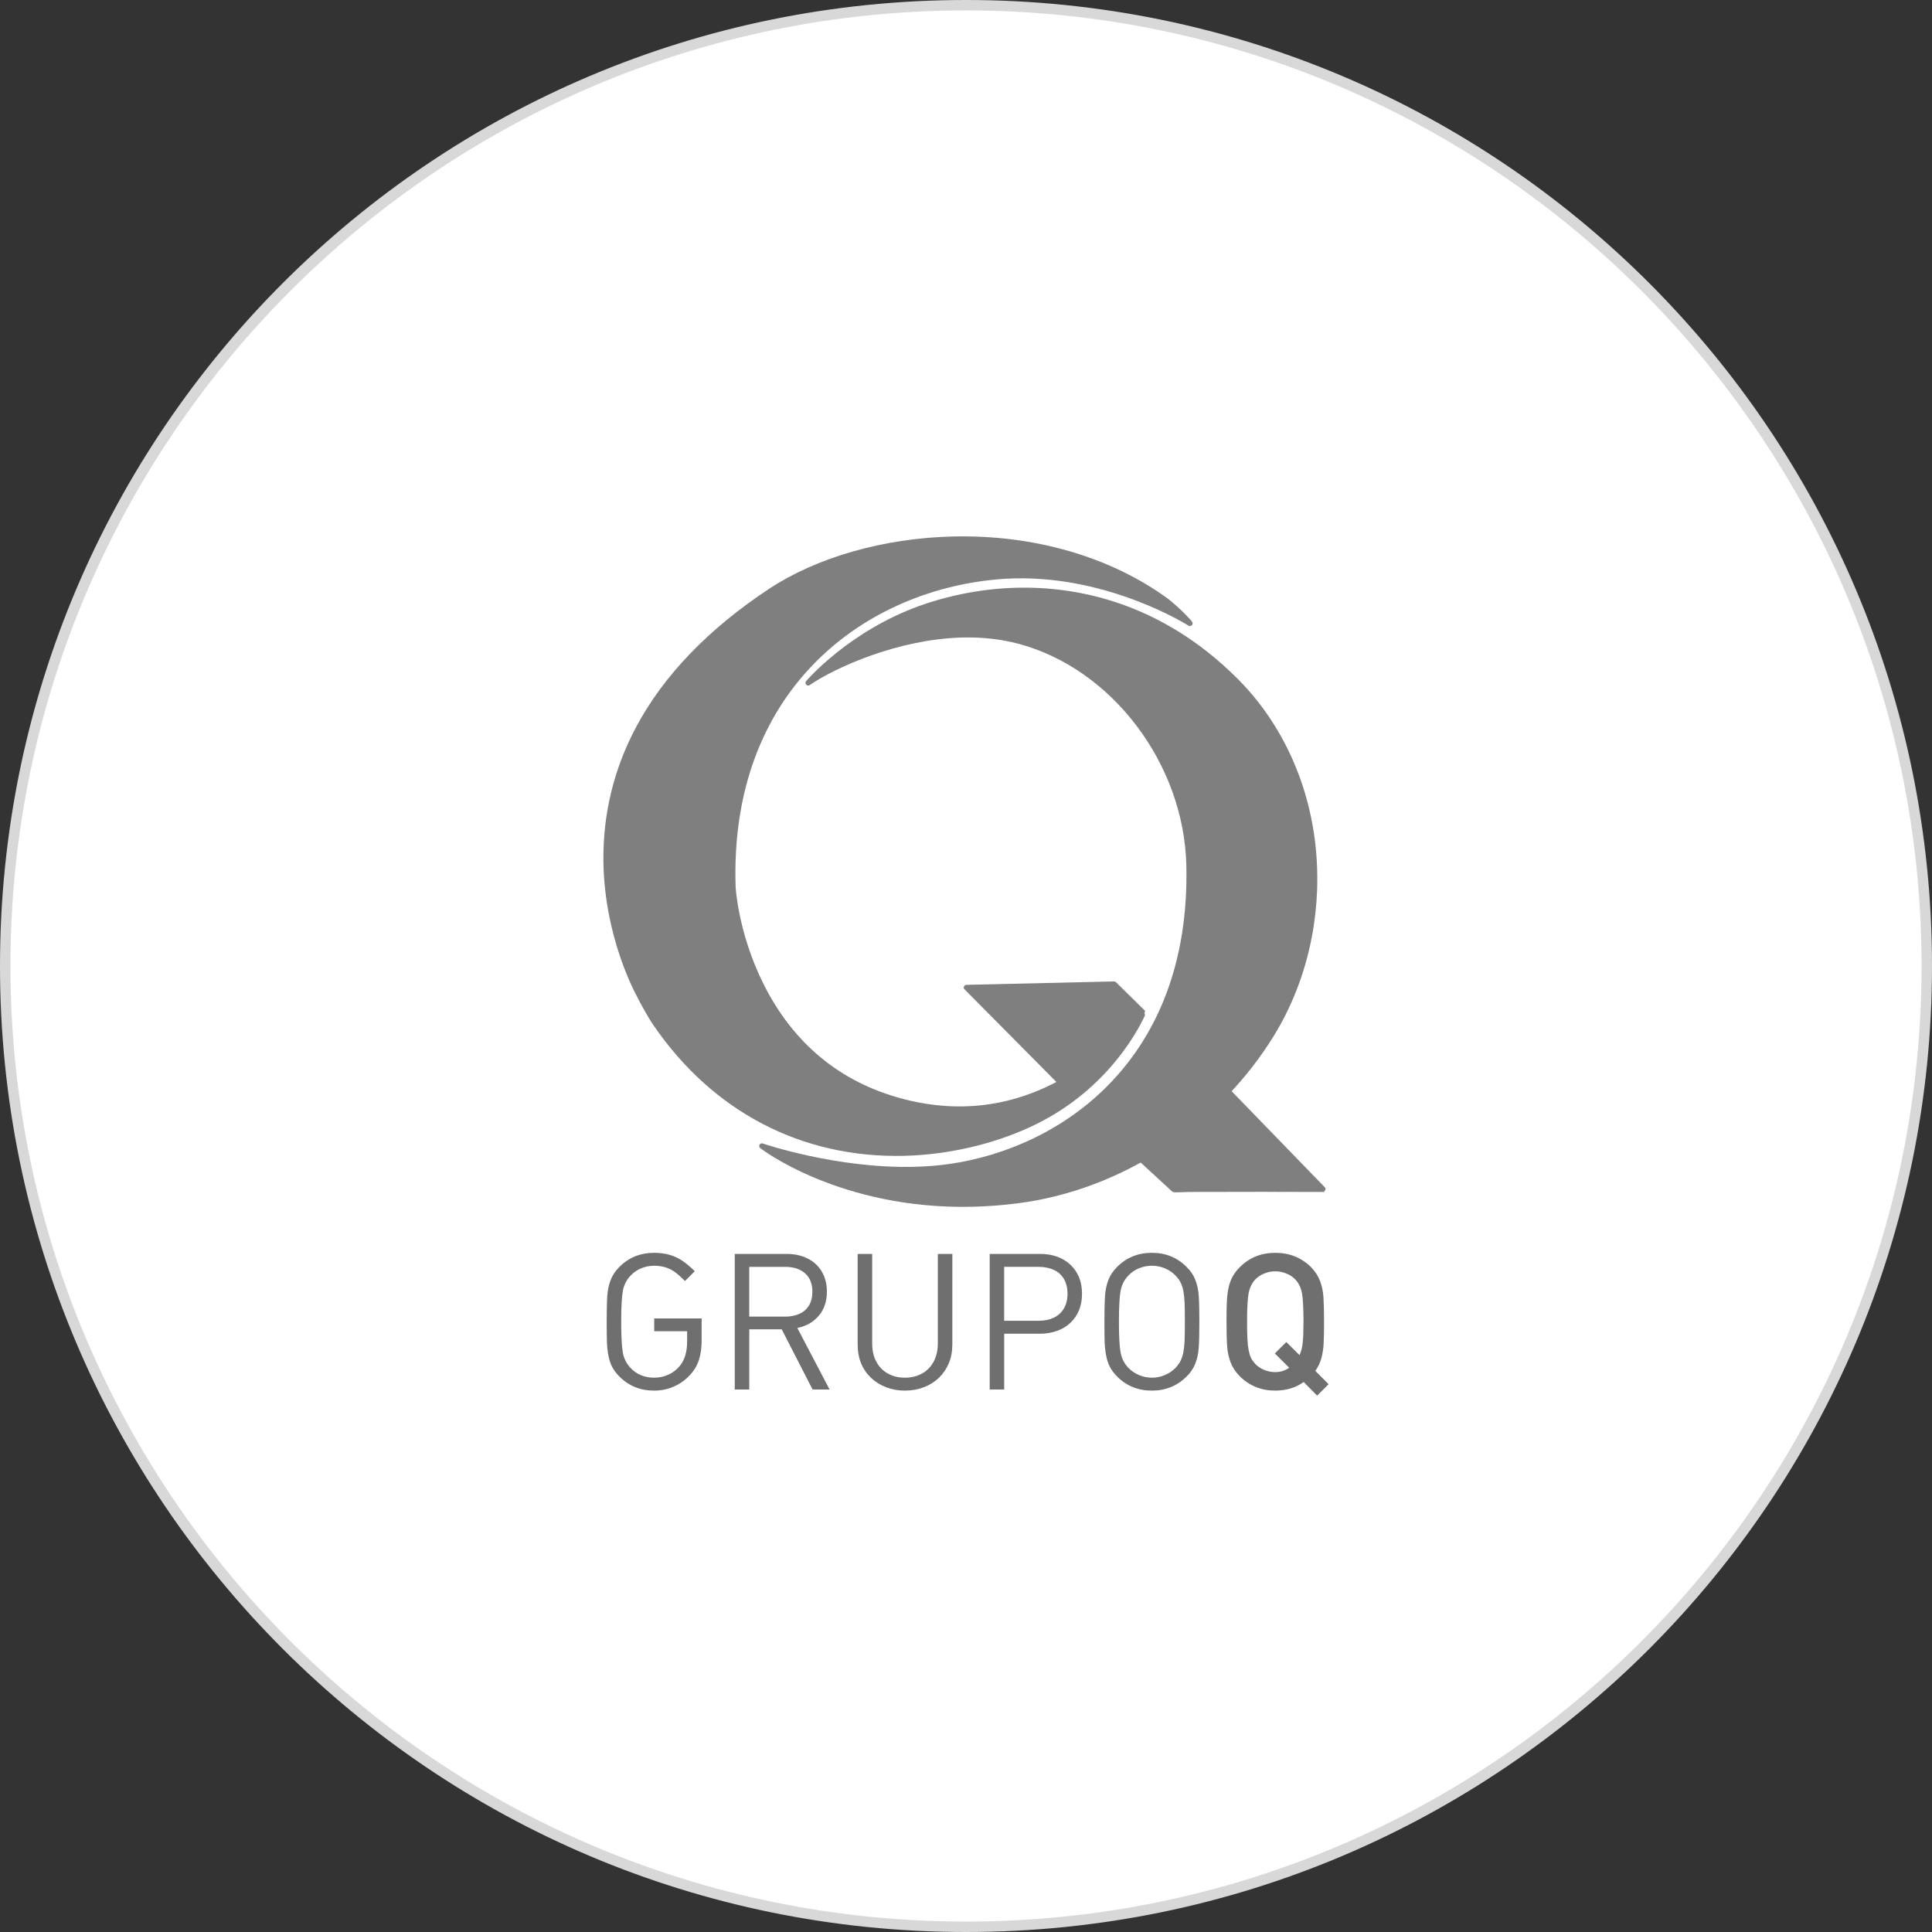
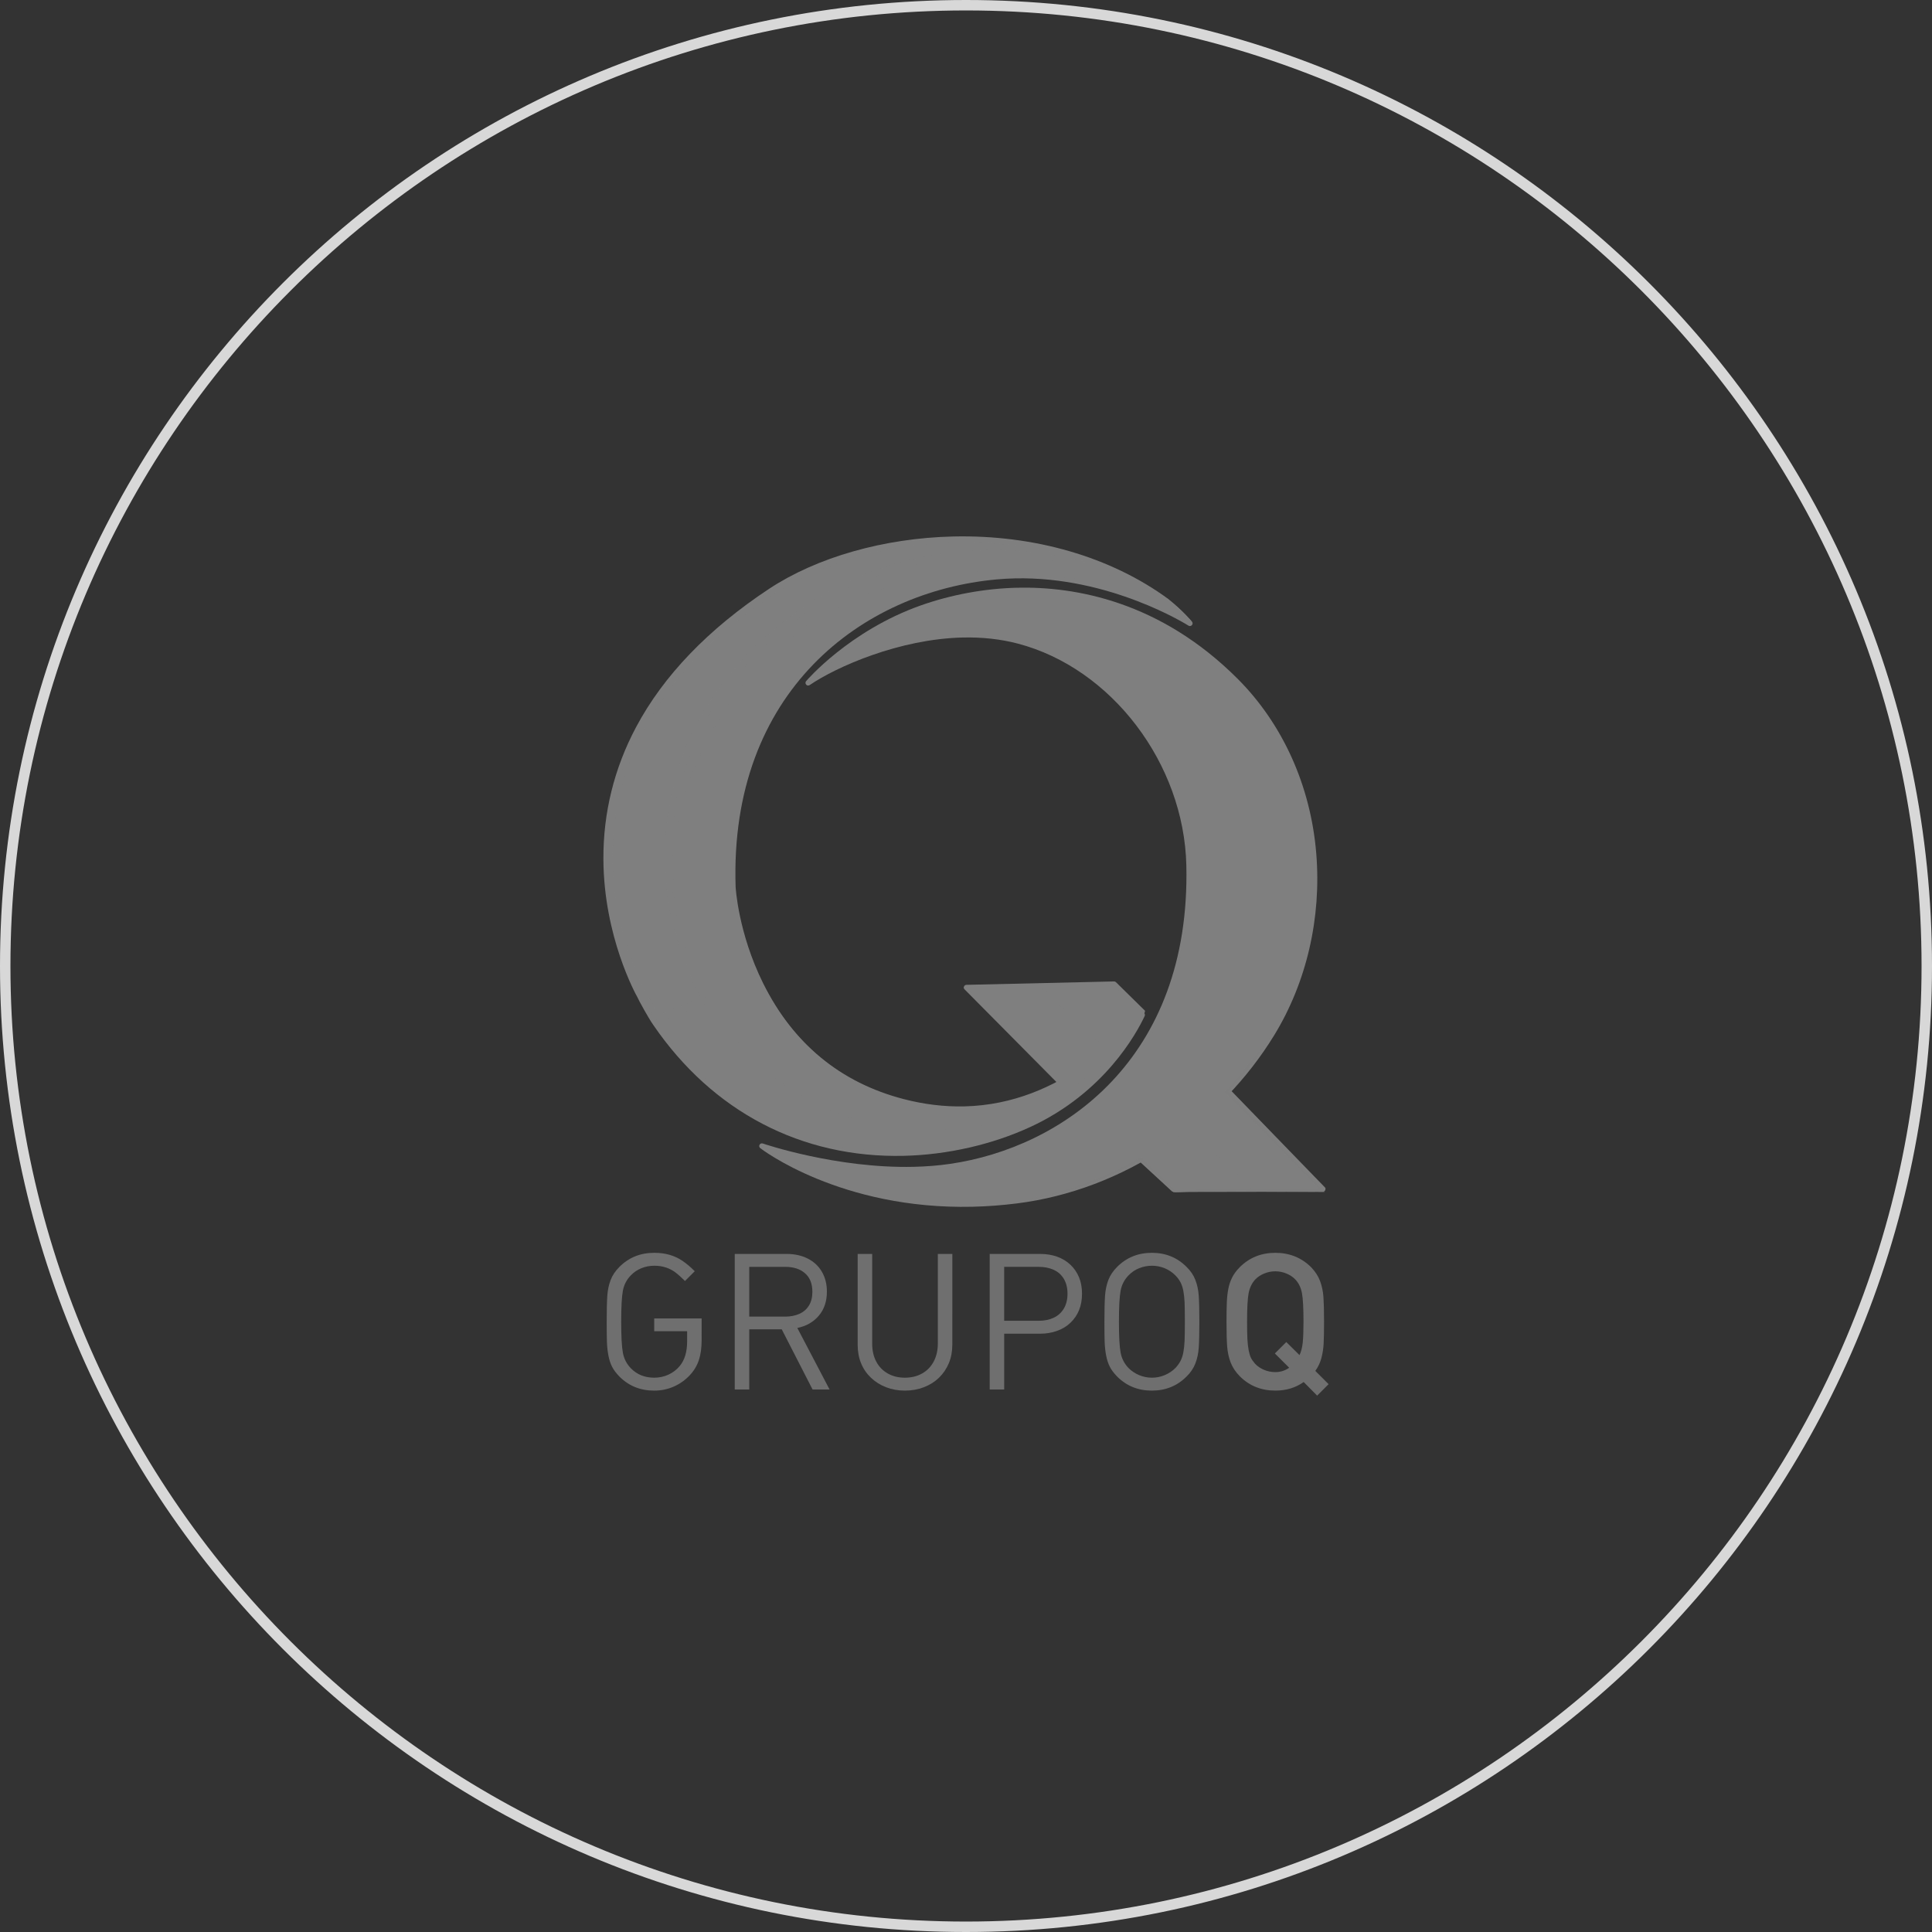
<svg xmlns="http://www.w3.org/2000/svg" xmlns:xlink="http://www.w3.org/1999/xlink" version="1.1" id="Capa_1" x="0px" y="0px" width="185px" height="185px" viewBox="0 0 185 185" enable-background="new 0 0 185 185" xml:space="preserve">
  <rect x="0" y="0" width="185" height="185" fill="#333333" stroke="none" />
  <g>
    <g>
-       <circle fill="#FFFFFF" cx="92.5" cy="92.5" r="92" />
      <path fill="#D8D8D8" d="M92.5,1C142.953,1,184,42.047,184,92.5S142.953,184,92.5,184S1,142.953,1,92.5S42.047,1,92.5,1 M92.5,0    C41.414,0,0,41.414,0,92.5S41.414,185,92.5,185S185,143.586,185,92.5S143.586,0,92.5,0L92.5,0z" />
    </g>
    <g>
      <g>
        <g>
          <g>
            <g>
              <defs>
                <path id="SVGID_1_" d="M117.613,104.543c1.614-1.713,3.039-3.571,4.234-5.525c6.174-10.077,5.624-24.726-3.435-33.827         c-9.865-9.903-21.837-9.884-30.021-6.979c-6.864,2.44-10.838,7.174-10.838,7.174c3.031-2.074,12.038-6.123,20.081-4.009         c8.55,2.242,16.066,11.025,16.307,21.487c0.412,18.028-11.269,27.169-22.804,28.837c-8.703,1.259-17.999-1.965-17.999-1.965         s9.09,7.152,24.328,5.244c4.212-0.527,8.184-1.9,11.755-3.889l3.143,3.052l14.578-0.331L117.613,104.543z" />
              </defs>
              <clipPath id="SVGID_00000067930221254159334820000014480840703454958227_">
                <use xlink:href="#SVGID_1_" overflow="visible" />
              </clipPath>
            </g>
          </g>
        </g>
        <g>
          <path fill="#7F7F7F" d="M86.544,110.677c-9.785,0.225-18.301-4.223-23.978-12.517c0,0-0.251-0.331-0.877-1.443      c-0.441-0.788-0.588-1.072-0.636-1.192c-0.179-0.318-3.234-5.832-3.274-13.236c-0.024-4.458,1.029-8.724,3.135-12.674      c2.627-4.929,6.907-9.379,12.715-13.222c4.6-3.042,11.033-4.87,17.654-5.022c7.757-0.176,15.064,1.946,20.575,5.976      c1.475,1.184,2.253,2.144,2.285,2.184c0.078,0.099,0.075,0.238-0.011,0.331c-0.048,0.053-0.115,0.083-0.184,0.086      c-0.048,0-0.099-0.011-0.144-0.04c-0.075-0.048-7.489-4.734-16.622-4.525c-0.583,0.013-1.171,0.045-1.743,0.099      C82.551,56.652,69.823,66.212,70.44,84.925c0.003,0.043,0.241,4.413,2.643,9.245c2.865,5.763,7.38,9.486,13.418,11.065      c1.962,0.513,3.924,0.751,5.832,0.708c9.448-0.216,15.433-7.267,16.756-8.989c0.176-0.23,0.658,0.04,0.519,0.339      c-0.788,1.681-3.876,7.356-10.945,10.619C95.011,109.6,90.708,110.581,86.544,110.677z" />
          <path fill="#7F7F7F" d="M106.681,93.978c0.067-0.003,0.131,0.024,0.179,0.072l2.796,2.75l-2.748,4.362l-4.485,3.723      L92.365,94.739c-0.069-0.072-0.094-0.182-0.056-0.275c0.037-0.096,0.126-0.158,0.225-0.16L106.681,93.978z" />
          <path fill="#7F7F7F" d="M109.445,111.038l3.09,3.1l14.145-0.323l-8.957-9.194C117.72,104.623,114.686,108.622,109.445,111.038z" />
          <path fill="#7F7F7F" d="M112.537,114.139c-0.067,0.003-0.131-0.024-0.179-0.072l-3.09-2.844      c-0.059-0.059-0.086-0.144-0.072-0.227c0.013-0.083,0.067-0.155,0.142-0.19c5.121-2.36,8.155-6.302,8.184-6.34      c0.043-0.056,0.11-0.094,0.179-0.099c0,0,0.005,0,0.008,0c0.067-0.003,0.134,0.027,0.182,0.075l8.957,9.237      c0.072,0.072,0.094,0.182,0.056,0.275c-0.037,0.096-0.126,0.158-0.225,0.16L112.537,114.139z" />
          <path fill="#7F7F7F" d="M93.127,115.553c-12.664,0.289-20.255-5.551-20.329-5.613c-0.099-0.078-0.126-0.214-0.067-0.323      c0.045-0.083,0.131-0.131,0.219-0.134c0.029,0,0.059,0.003,0.091,0.013c0.069,0.024,7.04,2.403,14.447,2.234l0,0      c1.205-0.027,2.376-0.12,3.472-0.281c10.707-1.548,23.061-9.959,22.639-28.58c-0.222-9.761-7.166-18.894-16.149-21.244      c-1.63-0.425-3.4-0.623-5.263-0.58c-6.059,0.139-12.081,2.798-14.655,4.554c-0.043,0.029-0.091,0.045-0.139,0.045      c-0.072,0.003-0.144-0.027-0.195-0.083c-0.088-0.096-0.091-0.241-0.008-0.337c0.04-0.048,4.108-4.814,10.977-7.251      c2.932-1.037,6.126-1.622,9.243-1.695c5.527-0.126,13.677,1.286,21.113,8.732c4.317,4.327,6.987,10.261,7.516,16.708      c0.508,6.172-0.927,12.362-4.041,17.435c-2.553,4.164-6.097,7.839-10.256,10.632c-4.373,2.937-9.344,4.822-14.374,5.45      C95.95,115.414,94.522,115.52,93.127,115.553z" />
          <path fill="#7F7F7F" d="M117.509,104.669c1.614-1.713,3.039-3.571,4.234-5.525c6.174-10.077,5.624-24.726-3.435-33.827      c-9.865-9.903-21.837-9.884-30.021-6.979c-6.864,2.443-10.838,7.174-10.838,7.174c3.031-2.074,12.038-6.123,20.081-4.009      c8.55,2.242,16.066,11.025,16.307,21.487c0.412,18.028-11.269,27.169-22.804,28.837c-8.703,1.259-17.999-1.965-17.999-1.965      s9.09,7.152,24.328,5.244c4.212-0.527,8.184-1.9,11.755-3.889l3.143,2.897l14.578-0.179L117.509,104.669z" />
          <path fill="#7F7F7F" d="M109.576,96.851l-2.718-2.622l-14.58,0.331l9.251,9.122c-3.801,2.007-8.834,3.266-14.917,1.673      C72.02,101.536,70.403,86.16,70.36,84.805c-0.658-19.896,13.284-28.62,25.231-29.708c10.13-0.925,18.528,4.466,18.528,4.466      s-0.775-0.965-2.237-2.136c-11.517-8.425-28.642-7.088-37.933-0.949C48.638,73.234,61.462,95.282,61.462,95.282      s0.005,0.072,0.628,1.181c0.623,1.109,0.866,1.425,0.866,1.425c9.959,14.559,26.092,14.142,35.778,9.67      c7.307-3.37,10.277-9.261,10.897-10.657L109.576,96.851L109.576,96.851z" />
          <path fill="#7F7F7F" d="M67.952,95.918c-0.107-0.195-0.31-0.559-0.706-1.31c-0.382-0.719-0.452-0.919-0.511-1.08      c-0.671-1.759-1.906-4.921-2.248-7.799c-1.203-10.031,2.333-20.11,13.364-27.495c4.421-2.978,10.133-4.672,15.836-4.953      c7.005-0.347,13.749,1.711,18.237,4.611c1.272,0.831,2.031,1.507,2.173,1.636l0.005-0.003c-0.128-0.155-0.89-1.048-2.218-2.114      c-11.52-8.422-28.645-7.088-37.935-0.949C48.638,73.218,61.462,95.266,61.462,95.266s0.005,0.072,0.631,1.181      c0.623,1.109,0.866,1.425,0.866,1.425L67.952,95.918z" />
          <path fill="#7F7F7F" d="M121.852,99.024c6.172-10.074,5.624-24.726-3.435-33.827c-9.865-9.903-21.837-9.884-30.021-6.979      c-6.679,2.373-10.622,6.917-10.83,7.163h0.003c1.625-1.163,8.101-5.247,15.449-5.581c7.532-0.345,16.681,2.384,22.69,11.242      c1.352,1.991,2.333,4.204,2.945,6.532c2.141,8.131,0.682,16.414-3.344,22.572L121.852,99.024z" />
          <path fill="#7F7F7F" d="M118.631,77.564c2.141,8.131,0.679,16.414-3.344,22.572c-4.699,7.126-12.498,12.068-21.006,13.196      c-11.686,1.545-20.714-3.365-21.147-3.598l0.003-0.003c0.478,0.163,9.51,3.183,17.98,1.959      c11.536-1.668,23.216-10.809,22.804-28.837L118.631,77.564z" />
          <path opacity="0.45" fill="#7F7F7F" enable-background="new    " d="M63.093,97.188c-0.134-0.211-0.337-0.545-0.617-1.048      c-0.468-0.834-0.572-1.053-0.591-1.099c-0.011-0.032-0.024-0.061-0.04-0.091c-0.032-0.053-3.151-5.517-3.181-12.91      c-0.016-4.325,1.013-8.459,3.06-12.29c2.569-4.806,6.754-9.152,12.447-12.92c4.482-2.961,10.769-4.747,17.248-4.894      c4.482-0.102,8.807,0.577,12.707,1.962c-3.119-0.861-6.441-1.294-9.678-1.219c-0.281,0.005-0.561,0.016-0.845,0.029      c-5.992,0.297-11.71,2.087-16.098,5.044c-12.96,8.676-14.543,20.003-13.589,27.976c0.339,2.841,1.507,5.902,2.205,7.73      l0.083,0.219c0.064,0.171,0.152,0.404,0.527,1.112c0.182,0.342,0.321,0.604,0.43,0.807L63.093,97.188z" />
          <path opacity="0.45" fill="#7F7F7F" enable-background="new    " d="M90.492,113.112c-3.686,0.086-6.981-0.414-9.689-1.085      c2.09,0.307,4.434,0.516,6.829,0.46l0,0c1.235-0.029,2.432-0.126,3.558-0.289c10.956-1.585,23.59-10.173,23.248-29.152      l3.929-4.415c1.681,7.388,0.396,15.254-3.509,21.225c-4.627,7.019-12.346,11.867-20.642,12.968      C92.991,112.989,91.737,113.083,90.492,113.112z" />
          <g>
            <g>
              <defs>
                <path id="SVGID_00000156579734834802250560000016183246115673922951_" d="M117.613,104.543         c1.614-1.713,3.039-3.571,4.234-5.525c6.174-10.077,5.624-24.726-3.435-33.827c-9.865-9.903-21.837-9.884-30.021-6.979         c-6.864,2.44-10.838,7.174-10.838,7.174c3.031-2.074,12.038-6.123,20.081-4.009c8.55,2.242,16.066,11.025,16.307,21.487         c0.412,18.028-11.269,27.169-22.804,28.837c-8.703,1.259-17.999-1.965-17.999-1.965s9.09,7.152,24.328,5.244         c4.212-0.527,8.184-1.9,11.755-3.889l3.143,3.052l14.578-0.331L117.613,104.543z" />
              </defs>
              <use xlink:href="#SVGID_00000156579734834802250560000016183246115673922951_" overflow="visible" fill="#7F7F7F" />
              <clipPath id="SVGID_00000056410891855758591570000010017248738922255755_">
                <use xlink:href="#SVGID_00000156579734834802250560000016183246115673922951_" overflow="visible" />
              </clipPath>
              <path clip-path="url(#SVGID_00000056410891855758591570000010017248738922255755_)" fill="#7F7F7F" d="M113.833,108.039        c-2.007,1.585-4.207,2.964-6.559,4.079l3.322,3.175l10.576-0.241L113.833,108.039z" />
            </g>
          </g>
          <path fill="#7F7F7F" d="M99.553,94.395l-7.275,0.166l9.267,9.138c-3.811,2.037-8.876,3.328-15.008,1.724      c-14.591-3.819-16.208-19.196-16.251-20.551c-0.658-19.894,13.284-28.62,25.234-29.708l-1.935-0.481      c-7.374,0.219-14.869,3.226-19.851,8.136c-5.346,5.271-7.885,10.985-9.037,17.106c-1.141,6.07,1.489,13.909,3.627,16.726      c0.091,0.12,0.184,0.275,0.596,0.949c0.428,0.7,0.682,0.992,0.805,1.139c3.255,3.889,7.011,6.824,11.643,8.302      c7.067,2.285,13.859,1.018,18.774-1.403c2.734-1.342,4.811-3.063,6.321-4.64L99.553,94.395z" />
          <path fill="#7F7F7F" d="M109.632,96.902l-0.053-0.051l0,0l-2.718-2.622L92.28,94.56l9.251,9.122l-8.668-8.892l13.901-0.318      L109.632,96.902z" />
          <path opacity="0.9" fill="#7F7F7F" enable-background="new    " d="M99.542,114.649c3.443-0.668,6.698-1.9,9.676-3.558      l3.143,2.975l14.473,0.072l-9.224-9.595c1.614-1.713,3.039-3.571,4.234-5.525c0,0-2.849,3.696-4.413,5.356l-0.163,0.174      l9.09,9.336l-13.904,0.011l-3.202-3.106l-0.158,0.088c-3.688,2.055-6.818,3.21-10.683,3.908      C98.417,114.785,98.855,114.783,99.542,114.649z" />
        </g>
        <g>
          <g>
            <g>
              <defs>
                <path id="SVGID_00000116216510625379289130000000771348511596709279_" d="M117.613,104.543         c1.614-1.713,3.039-3.571,4.234-5.525c6.174-10.077,5.624-24.726-3.435-33.827c-9.865-9.903-21.837-9.884-30.021-6.979         c-6.864,2.44-10.838,7.174-10.838,7.174c3.031-2.074,12.038-6.123,20.081-4.009c8.55,2.242,16.066,11.025,16.307,21.487         c0.412,18.028-11.269,27.169-22.804,28.837c-8.703,1.259-17.999-1.965-17.999-1.965s9.09,7.152,24.328,5.244         c4.212-0.527,8.184-1.9,11.755-3.889l3.143,3.052l14.578-0.331L117.613,104.543z" />
              </defs>
              <clipPath id="SVGID_00000018927465135417452990000012861465172659689911_">
                <use xlink:href="#SVGID_00000116216510625379289130000000771348511596709279_" overflow="visible" />
              </clipPath>
            </g>
          </g>
        </g>
      </g>
      <g>
        <g>
          <path fill="#6F6F6F" d="M67.186,128.316c0,0.742-0.088,1.38-0.263,1.914c-0.176,0.534-0.46,1.012-0.852,1.434      c-0.439,0.475-0.954,0.843-1.542,1.104c-0.588,0.262-1.218,0.392-1.89,0.392c-1.318,0-2.427-0.447-3.324-1.344      c-0.314-0.321-0.551-0.637-0.708-0.948s-0.275-0.676-0.353-1.091s-0.123-0.842-0.138-1.277      c-0.015-0.437-0.022-1.082-0.022-1.937c0-1.11,0.02-1.939,0.058-2.489c0.039-0.549,0.145-1.049,0.317-1.5      c0.172-0.451,0.454-0.872,0.846-1.265c0.897-0.896,2.006-1.344,3.325-1.344c0.535,0,1.024,0.063,1.471,0.191      c0.445,0.128,0.856,0.319,1.234,0.574c0.377,0.255,0.771,0.588,1.181,0.997l-0.935,0.935c-0.362-0.361-0.676-0.641-0.939-0.837      c-0.265-0.195-0.562-0.349-0.895-0.458c-0.333-0.11-0.704-0.165-1.113-0.165c-0.428,0-0.836,0.079-1.225,0.236      s-0.729,0.387-1.019,0.689c-0.398,0.41-0.65,0.898-0.757,1.465c-0.107,0.567-0.161,1.557-0.161,2.97      c0,1.412,0.054,2.403,0.161,2.974c0.106,0.569,0.358,1.062,0.757,1.478c0.587,0.605,1.335,0.908,2.243,0.908      c0.48,0,0.934-0.097,1.357-0.289c0.425-0.193,0.785-0.468,1.082-0.824c0.475-0.563,0.713-1.353,0.713-2.368v-0.97h-3.152v-1.221      h4.541V128.316z" />
          <path fill="#6F6F6F" d="M79.437,133.052h-1.629l-2.952-5.761h-3.111v5.761h-1.389v-12.981h4.977      c0.748,0,1.414,0.146,1.999,0.437s1.039,0.711,1.362,1.26s0.485,1.186,0.485,1.91c0,0.932-0.259,1.702-0.777,2.311      c-0.518,0.608-1.203,0.998-2.054,1.17L79.437,133.052z M77.79,123.695c0-0.771-0.234-1.362-0.703-1.771      c-0.468-0.41-1.097-0.615-1.885-0.615h-3.458v4.764h3.458c0.498,0,0.944-0.087,1.338-0.263c0.395-0.175,0.701-0.44,0.921-0.797      C77.68,124.656,77.79,124.217,77.79,123.695z" />
          <path fill="#6F6F6F" d="M91.189,128.77c0,0.646-0.111,1.235-0.334,1.767s-0.536,0.993-0.939,1.385      c-0.404,0.392-0.888,0.696-1.451,0.913c-0.564,0.217-1.17,0.324-1.816,0.324c-0.642,0-1.239-0.106-1.794-0.32      c-0.556-0.214-1.041-0.518-1.456-0.912s-0.731-0.858-0.948-1.39s-0.325-1.12-0.325-1.767v-8.699h1.39v8.583      c0,0.659,0.128,1.233,0.387,1.723c0.258,0.49,0.625,0.87,1.103,1.14c0.477,0.271,1.023,0.405,1.64,0.405      c0.623,0,1.174-0.135,1.654-0.405c0.479-0.27,0.851-0.654,1.111-1.152c0.261-0.499,0.391-1.068,0.391-1.71v-8.583h1.39V128.77z" />
          <path fill="#6F6F6F" d="M103.609,123.881c0,0.588-0.095,1.113-0.285,1.576c-0.189,0.463-0.464,0.865-0.823,1.206      c-0.359,0.342-0.789,0.602-1.291,0.779c-0.502,0.179-1.037,0.268-1.607,0.268h-3.445v5.342h-1.389v-12.981h4.834      c0.588,0,1.128,0.088,1.621,0.263c0.492,0.175,0.918,0.434,1.277,0.774c0.359,0.342,0.634,0.742,0.823,1.202      C103.514,122.77,103.609,123.294,103.609,123.881z M102.22,123.881c0-0.552-0.116-1.023-0.347-1.415      c-0.231-0.392-0.556-0.683-0.974-0.873c-0.418-0.189-0.896-0.285-1.436-0.285h-3.308v5.164h3.308      c0.545,0,1.025-0.098,1.439-0.293c0.415-0.196,0.738-0.49,0.97-0.882C102.104,124.906,102.22,124.434,102.22,123.881z" />
          <path fill="#6F6F6F" d="M114.845,126.562c0,1.109-0.02,1.939-0.059,2.488c-0.038,0.549-0.146,1.054-0.325,1.514      c-0.178,0.46-0.46,0.877-0.847,1.251c-0.896,0.896-2.002,1.344-3.315,1.344c-1.318,0-2.427-0.447-3.324-1.344      c-0.314-0.321-0.551-0.637-0.708-0.948s-0.275-0.676-0.353-1.091s-0.123-0.842-0.138-1.277      c-0.015-0.437-0.022-1.082-0.022-1.937c0-1.11,0.02-1.939,0.058-2.489c0.039-0.549,0.145-1.049,0.316-1.5      c0.173-0.451,0.455-0.872,0.847-1.265c0.897-0.896,2.006-1.344,3.324-1.344c1.313,0,2.419,0.448,3.315,1.344      c0.387,0.374,0.669,0.791,0.847,1.251c0.179,0.461,0.287,0.965,0.325,1.514C114.826,124.622,114.845,125.451,114.845,126.562z       M113.457,126.562c0-0.831-0.01-1.448-0.027-1.853c-0.018-0.403-0.057-0.764-0.115-1.082c-0.06-0.317-0.15-0.595-0.271-0.832      c-0.122-0.237-0.287-0.46-0.494-0.668c-0.291-0.297-0.633-0.525-1.024-0.686s-0.798-0.24-1.22-0.24      c-0.428,0-0.836,0.079-1.225,0.236s-0.729,0.387-1.019,0.689c-0.398,0.41-0.65,0.898-0.757,1.465      c-0.107,0.567-0.161,1.557-0.161,2.97c0,1.406,0.054,2.394,0.161,2.96c0.106,0.567,0.358,1.059,0.757,1.474      c0.29,0.291,0.63,0.518,1.019,0.681c0.389,0.164,0.797,0.245,1.225,0.245c0.422,0,0.828-0.081,1.22-0.245      c0.392-0.163,0.733-0.39,1.024-0.681c0.207-0.22,0.372-0.448,0.494-0.686c0.121-0.237,0.212-0.515,0.271-0.833      c0.059-0.317,0.098-0.676,0.115-1.077C113.447,127.999,113.457,127.386,113.457,126.562z" />
          <path fill="#6F6F6F" d="M127.221,132.541l-1.096,1.099l-1.291-1.305c-0.766,0.549-1.671,0.823-2.715,0.823      c-1.354,0-2.49-0.46-3.41-1.38c-0.404-0.415-0.694-0.857-0.873-1.326c-0.178-0.469-0.288-0.979-0.329-1.527      c-0.042-0.549-0.062-1.337-0.062-2.363c0-0.79,0.011-1.416,0.031-1.879s0.068-0.888,0.143-1.273s0.195-0.746,0.365-1.082      c0.169-0.335,0.41-0.663,0.726-0.983c0.92-0.92,2.057-1.38,3.41-1.38c1.353,0,2.495,0.459,3.428,1.379      c0.397,0.415,0.684,0.858,0.858,1.33c0.176,0.472,0.282,0.98,0.321,1.525c0.038,0.546,0.058,1.332,0.058,2.357      c0,0.914-0.014,1.615-0.04,2.104s-0.1,0.955-0.218,1.396c-0.119,0.442-0.312,0.847-0.579,1.215L127.221,132.541z       M124.817,126.56c0-1.291-0.049-2.2-0.146-2.728c-0.099-0.527-0.305-0.96-0.619-1.297c-0.226-0.243-0.512-0.437-0.859-0.582      c-0.347-0.146-0.705-0.218-1.072-0.218c-0.374,0-0.735,0.072-1.082,0.218c-0.348,0.146-0.634,0.339-0.859,0.582      c-0.314,0.35-0.521,0.785-0.619,1.307c-0.098,0.521-0.146,1.428-0.146,2.72c0,0.687,0.01,1.236,0.031,1.648      c0.021,0.411,0.061,0.771,0.12,1.079c0.06,0.309,0.131,0.549,0.214,0.721s0.217,0.364,0.4,0.577      c0.237,0.249,0.526,0.444,0.868,0.587c0.341,0.142,0.699,0.213,1.073,0.213c0.486,0,0.929-0.139,1.326-0.418l-1.371-1.368      l1.095-1.093l1.265,1.25c0.154-0.32,0.257-0.716,0.308-1.187C124.792,128.101,124.817,127.43,124.817,126.56z" />
        </g>
      </g>
    </g>
  </g>
</svg>